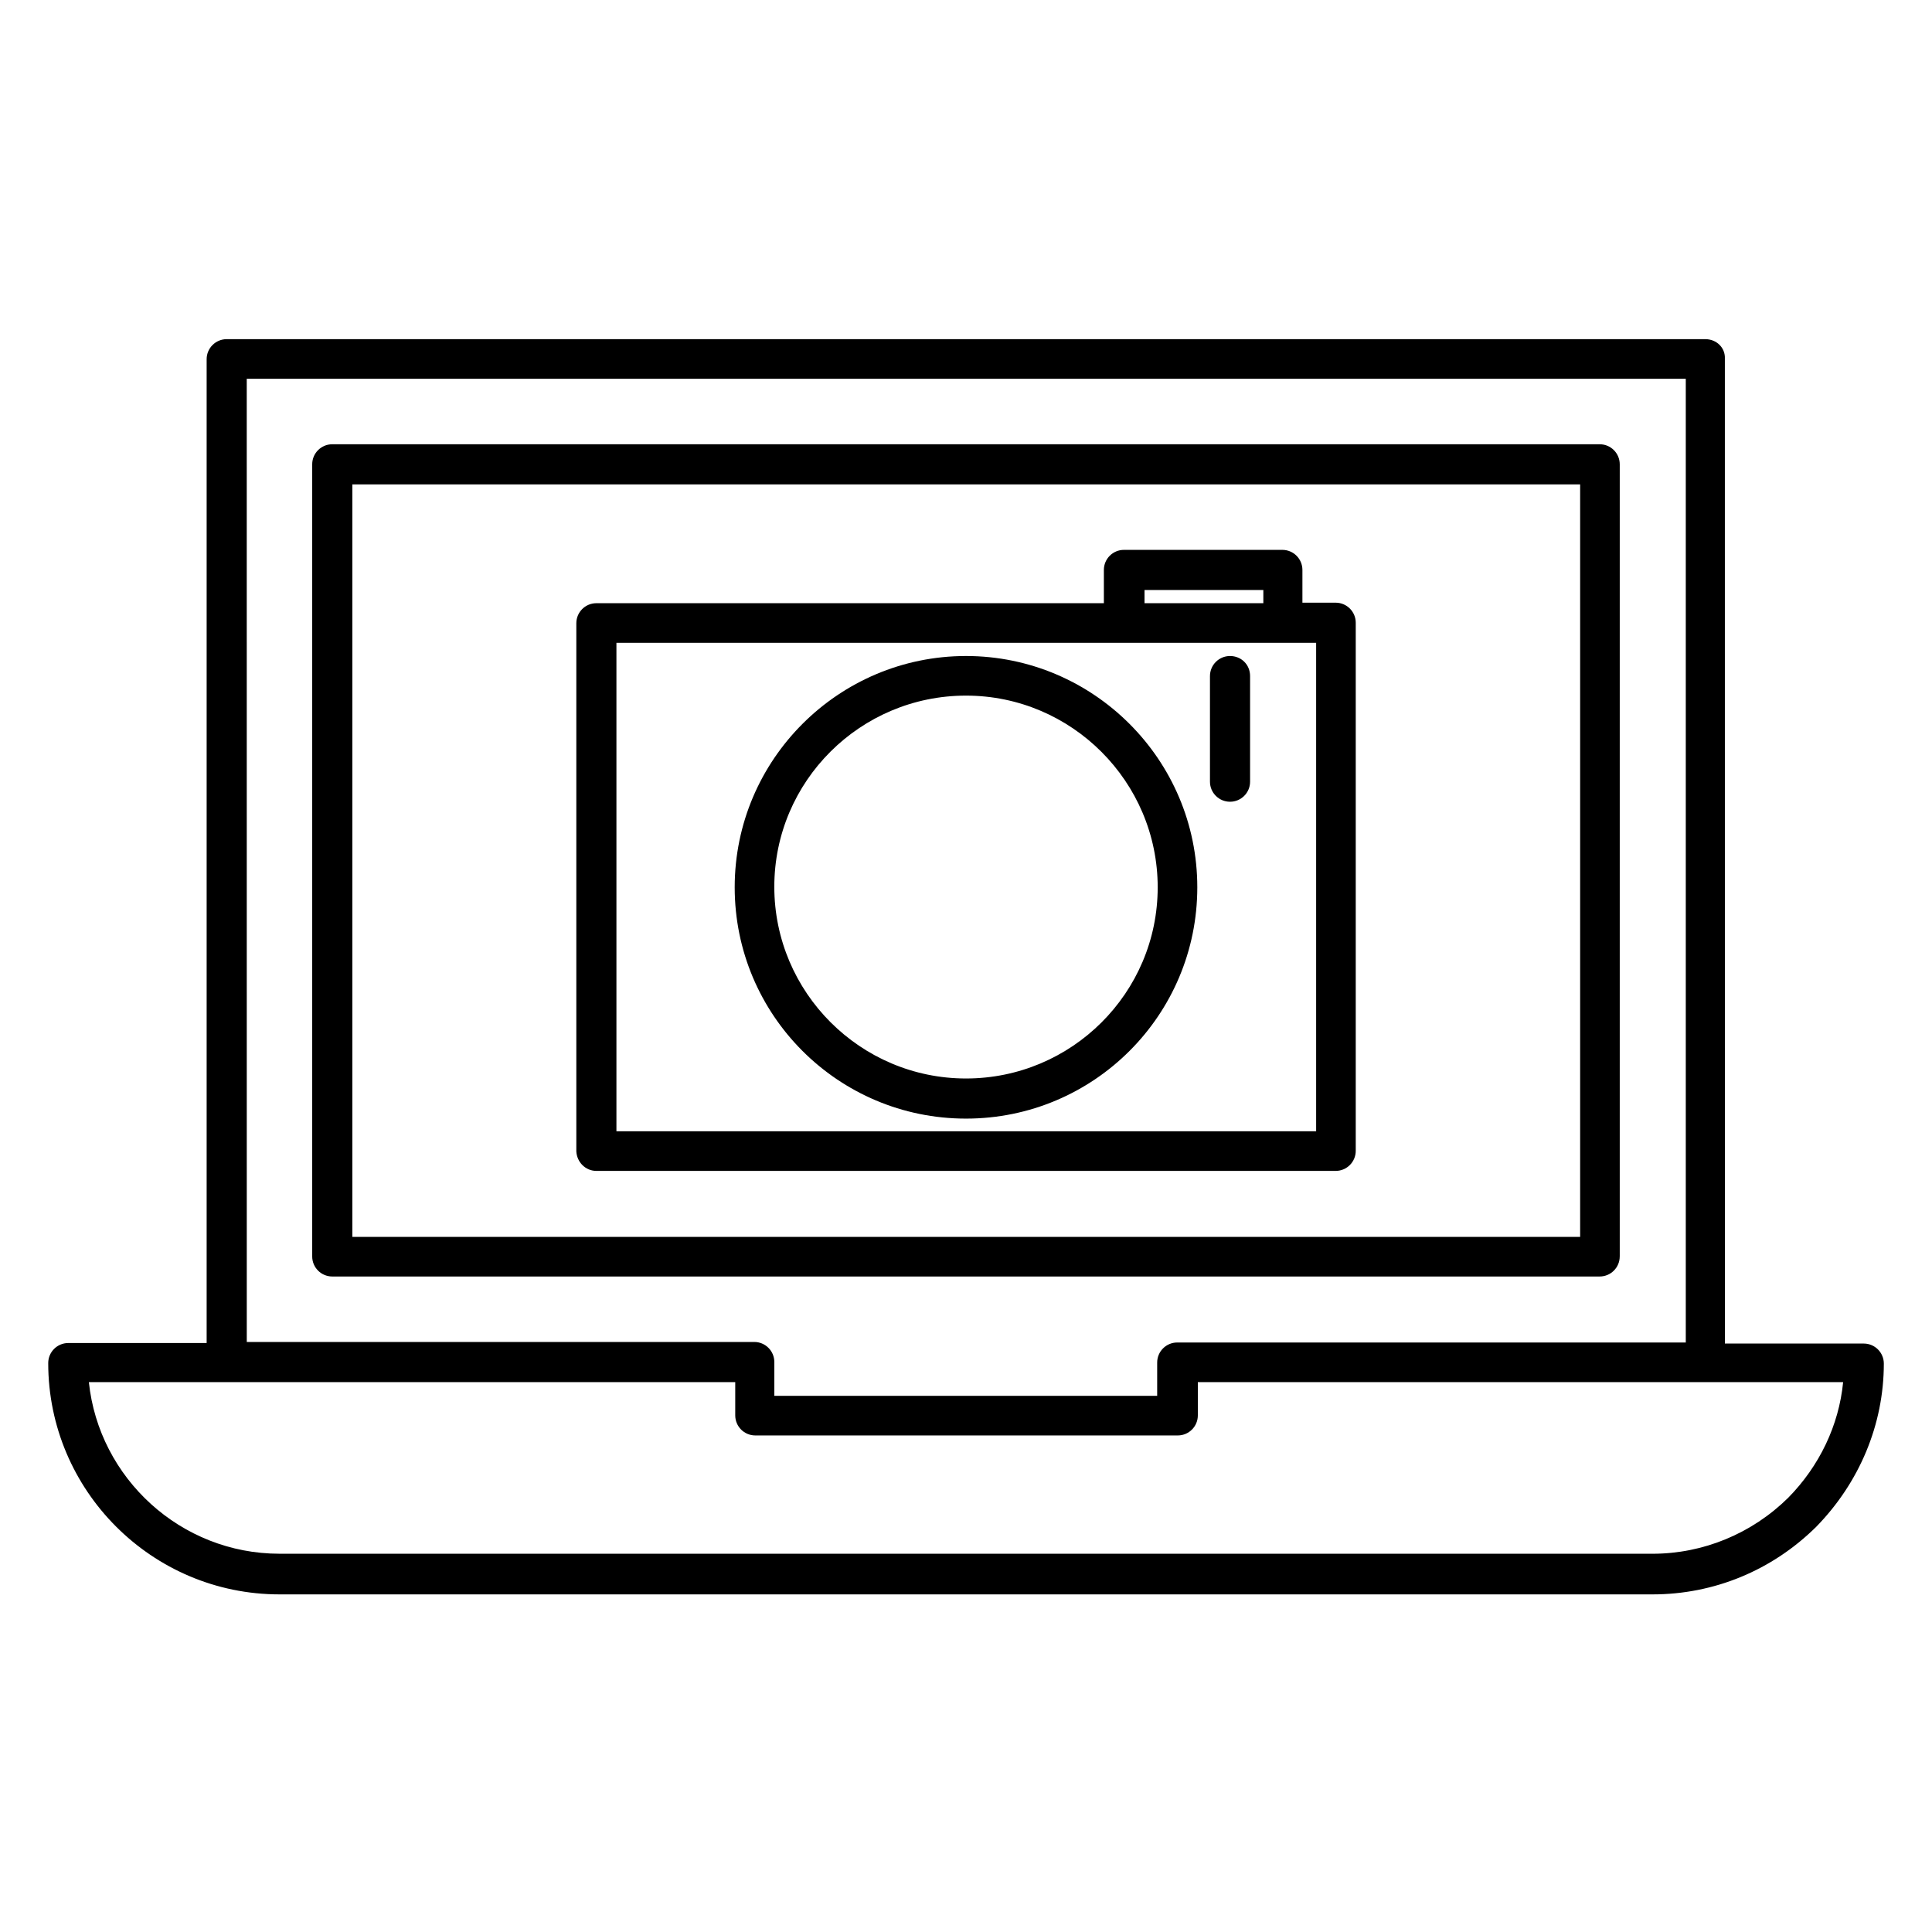
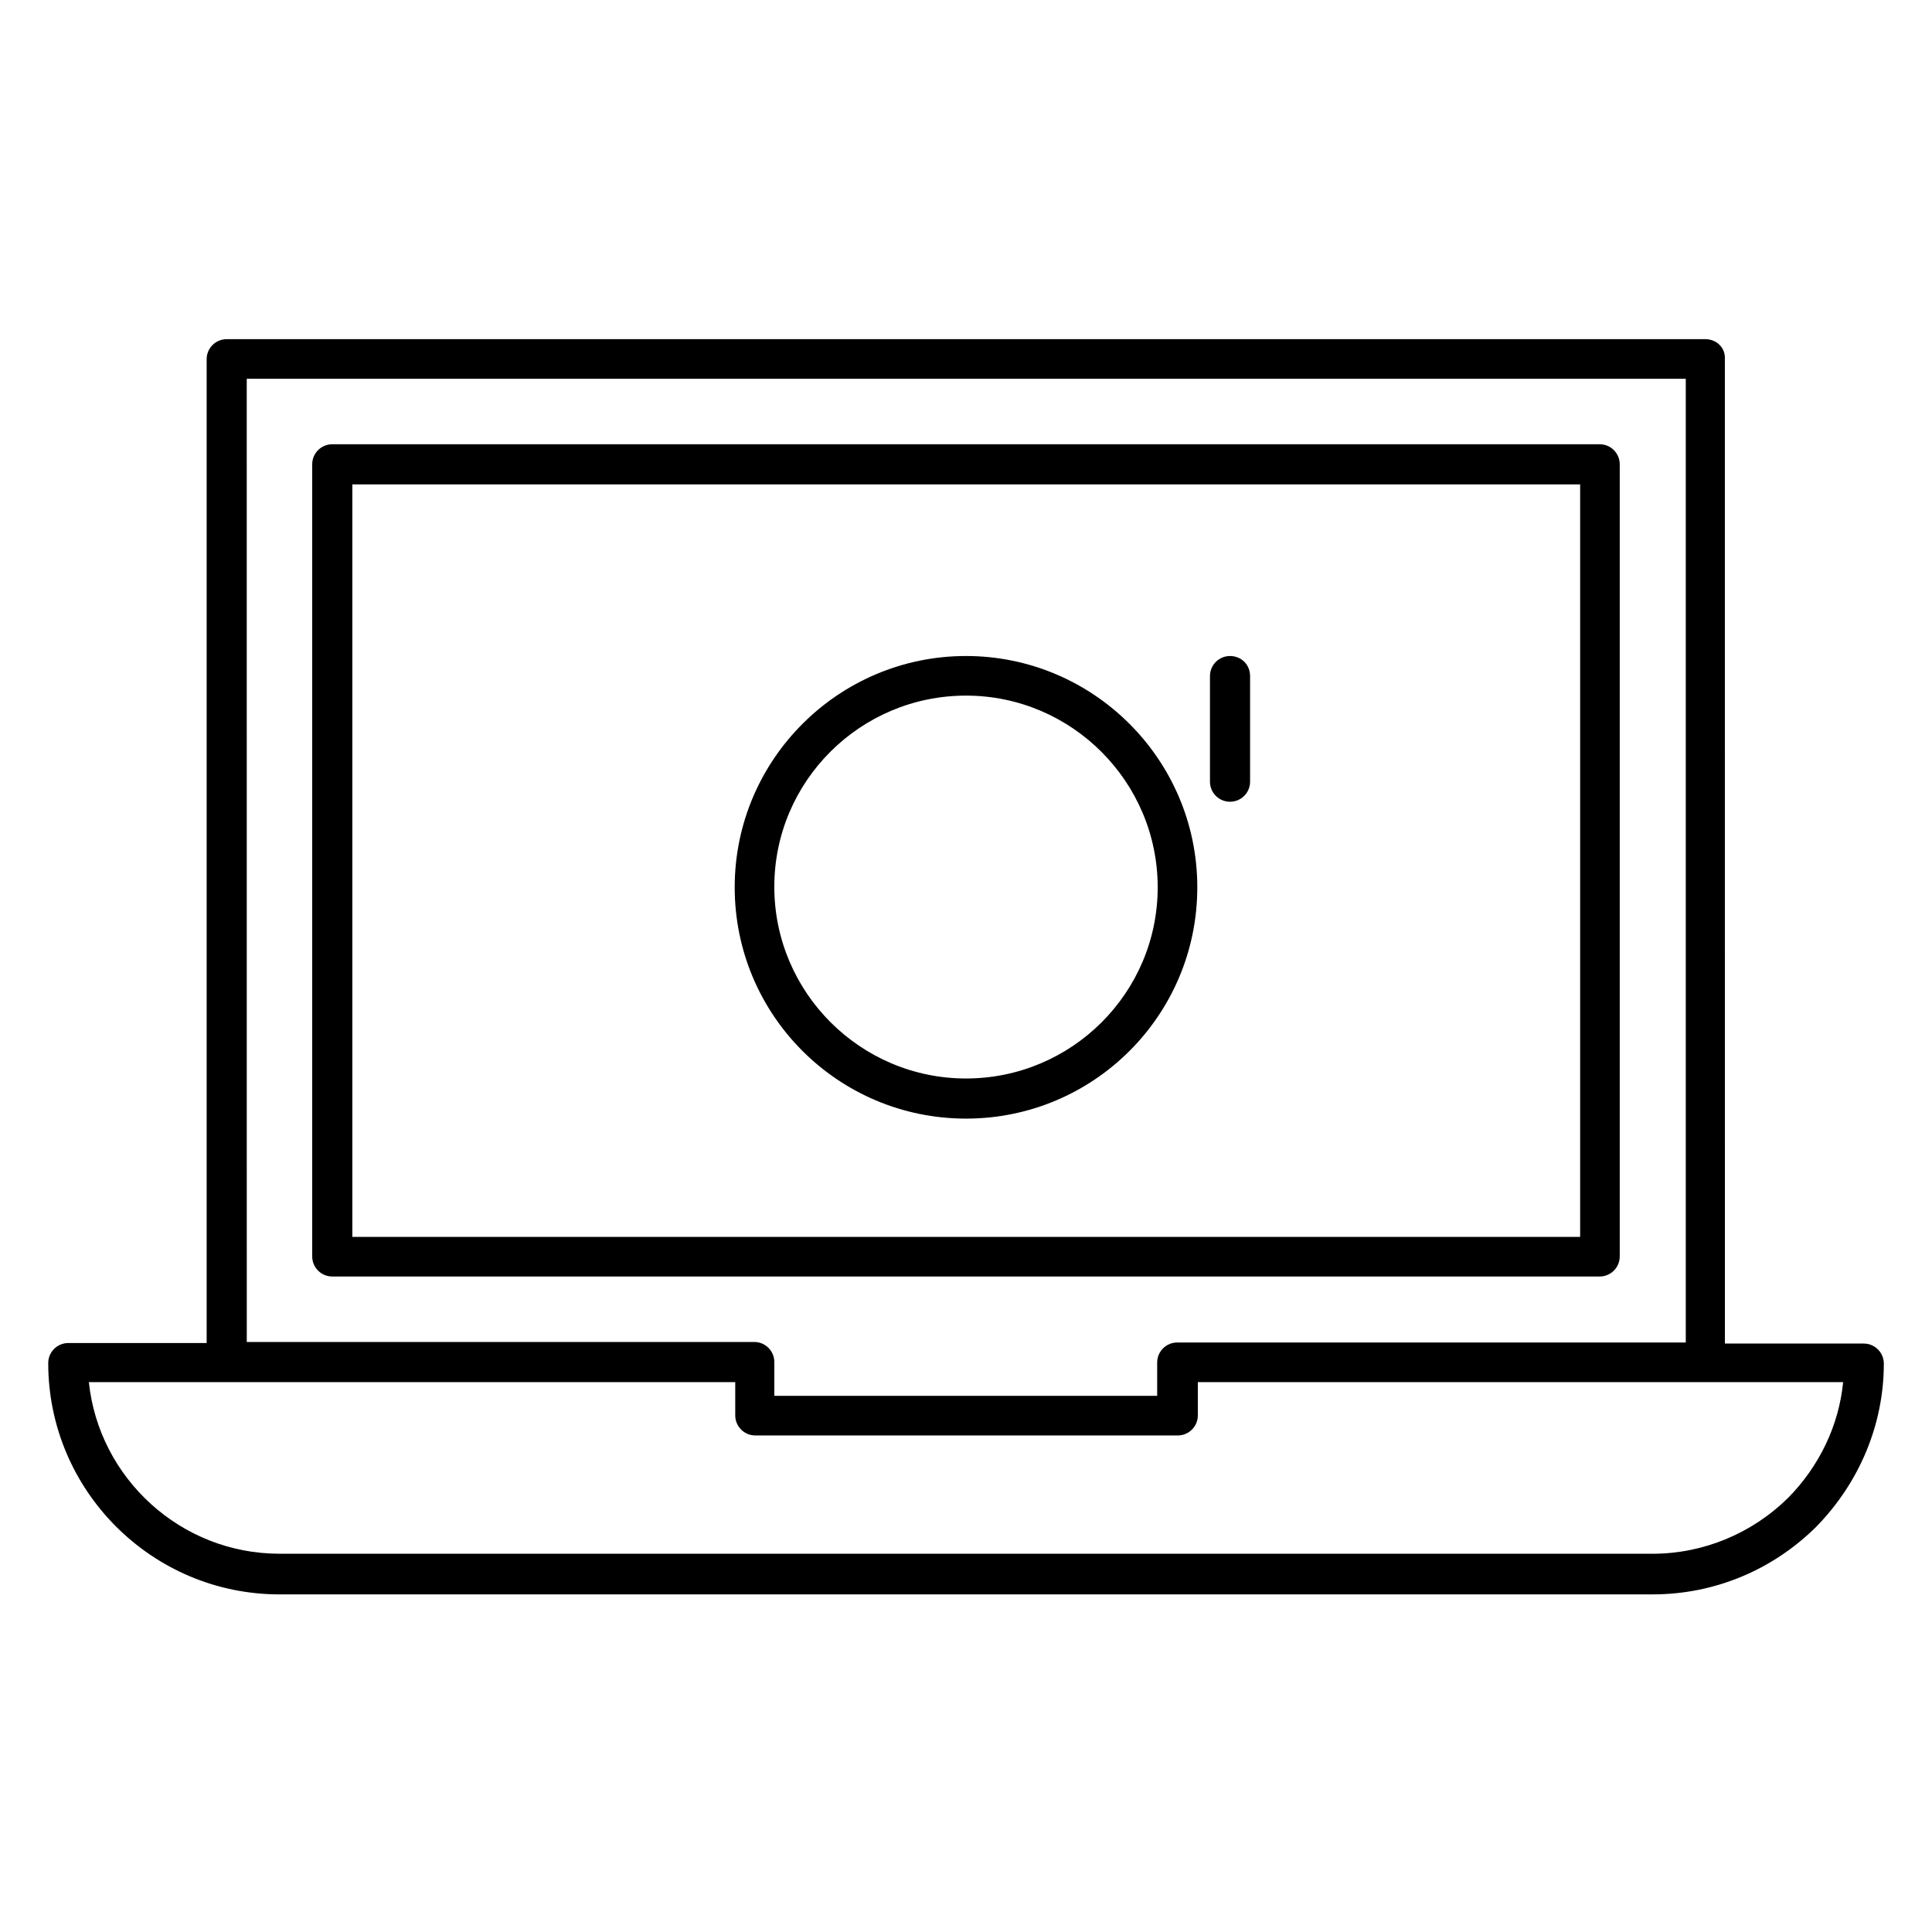
<svg xmlns="http://www.w3.org/2000/svg" fill="#000000" width="800px" height="800px" version="1.1" viewBox="144 144 512 512">
  <g>
-     <path d="m302.04 454.3h195.93c2.938 0 5.316-2.379 5.316-5.316v-139.95c0-2.938-2.379-5.316-5.316-5.316h-8.816v-8.68c0-2.938-2.379-5.316-5.316-5.316h-41.984c-2.938 0-5.316 2.379-5.316 5.316v8.816h-134.49c-2.938 0-5.316 2.379-5.316 5.316v139.95c0.141 2.801 2.379 5.18 5.316 5.18zm145.27-153.94h31.488v3.5h-31.488zm-139.95 13.996h185.43v129.45h-185.43z" />
    <path d="m400 317.85c-33.727 0-61.297 27.43-61.297 61.297 0 33.867 27.43 61.297 61.297 61.297s61.297-27.43 61.297-61.297c0-33.867-27.57-61.297-61.297-61.297zm0 111.96c-27.988 0-50.801-22.812-50.801-50.801 0-27.992 22.809-50.664 50.801-50.664 27.988 0 50.801 22.812 50.801 50.801 0 27.992-22.812 50.664-50.801 50.664z" />
    <path d="m469.97 317.85c-2.938 0-5.316 2.379-5.316 5.316v27.988c0 2.938 2.379 5.316 5.316 5.316s5.316-2.379 5.316-5.316v-27.988c0-3.074-2.379-5.316-5.316-5.316z" />
    <path d="m595.93 233.88h-391.85c-2.938 0-5.316 2.379-5.316 5.316v260.72h-36.668c-2.938 0-5.316 2.379-5.316 5.316 0 33.727 27.43 61.297 61.297 61.297h363.86c16.234 0 31.629-6.297 43.383-17.914 11.477-11.754 17.914-27.148 17.914-43.242 0-2.938-2.379-5.316-5.316-5.316h-36.805l-0.008-261c0.141-2.938-2.238-5.176-5.176-5.176zm-386.54 10.496h381.36v255.4h-134.77c-2.938 0-5.316 2.379-5.316 5.316v8.816h-101.46v-8.957c0-2.938-2.379-5.316-5.316-5.316h-134.49zm423.06 265.9c-1.121 11.477-6.297 22.25-14.555 30.648-9.656 9.516-22.531 14.836-35.965 14.836l-363.86-0.004c-26.172 0-47.863-20.012-50.52-45.484l36.527 0.004h134.77v8.816c0 2.938 2.379 5.316 5.316 5.316h111.96c2.938 0 5.316-2.379 5.316-5.316v-8.816z" />
    <path d="m573.25 476.97v-209.92c0-2.938-2.379-5.316-5.316-5.316h-335.88c-2.938 0-5.316 2.379-5.316 5.316v209.92c0 2.938 2.379 5.316 5.316 5.316h335.87c2.941 0.004 5.32-2.375 5.32-5.316zm-10.496-5.176h-325.38v-199.43h325.38z" />
  </g>
</svg>